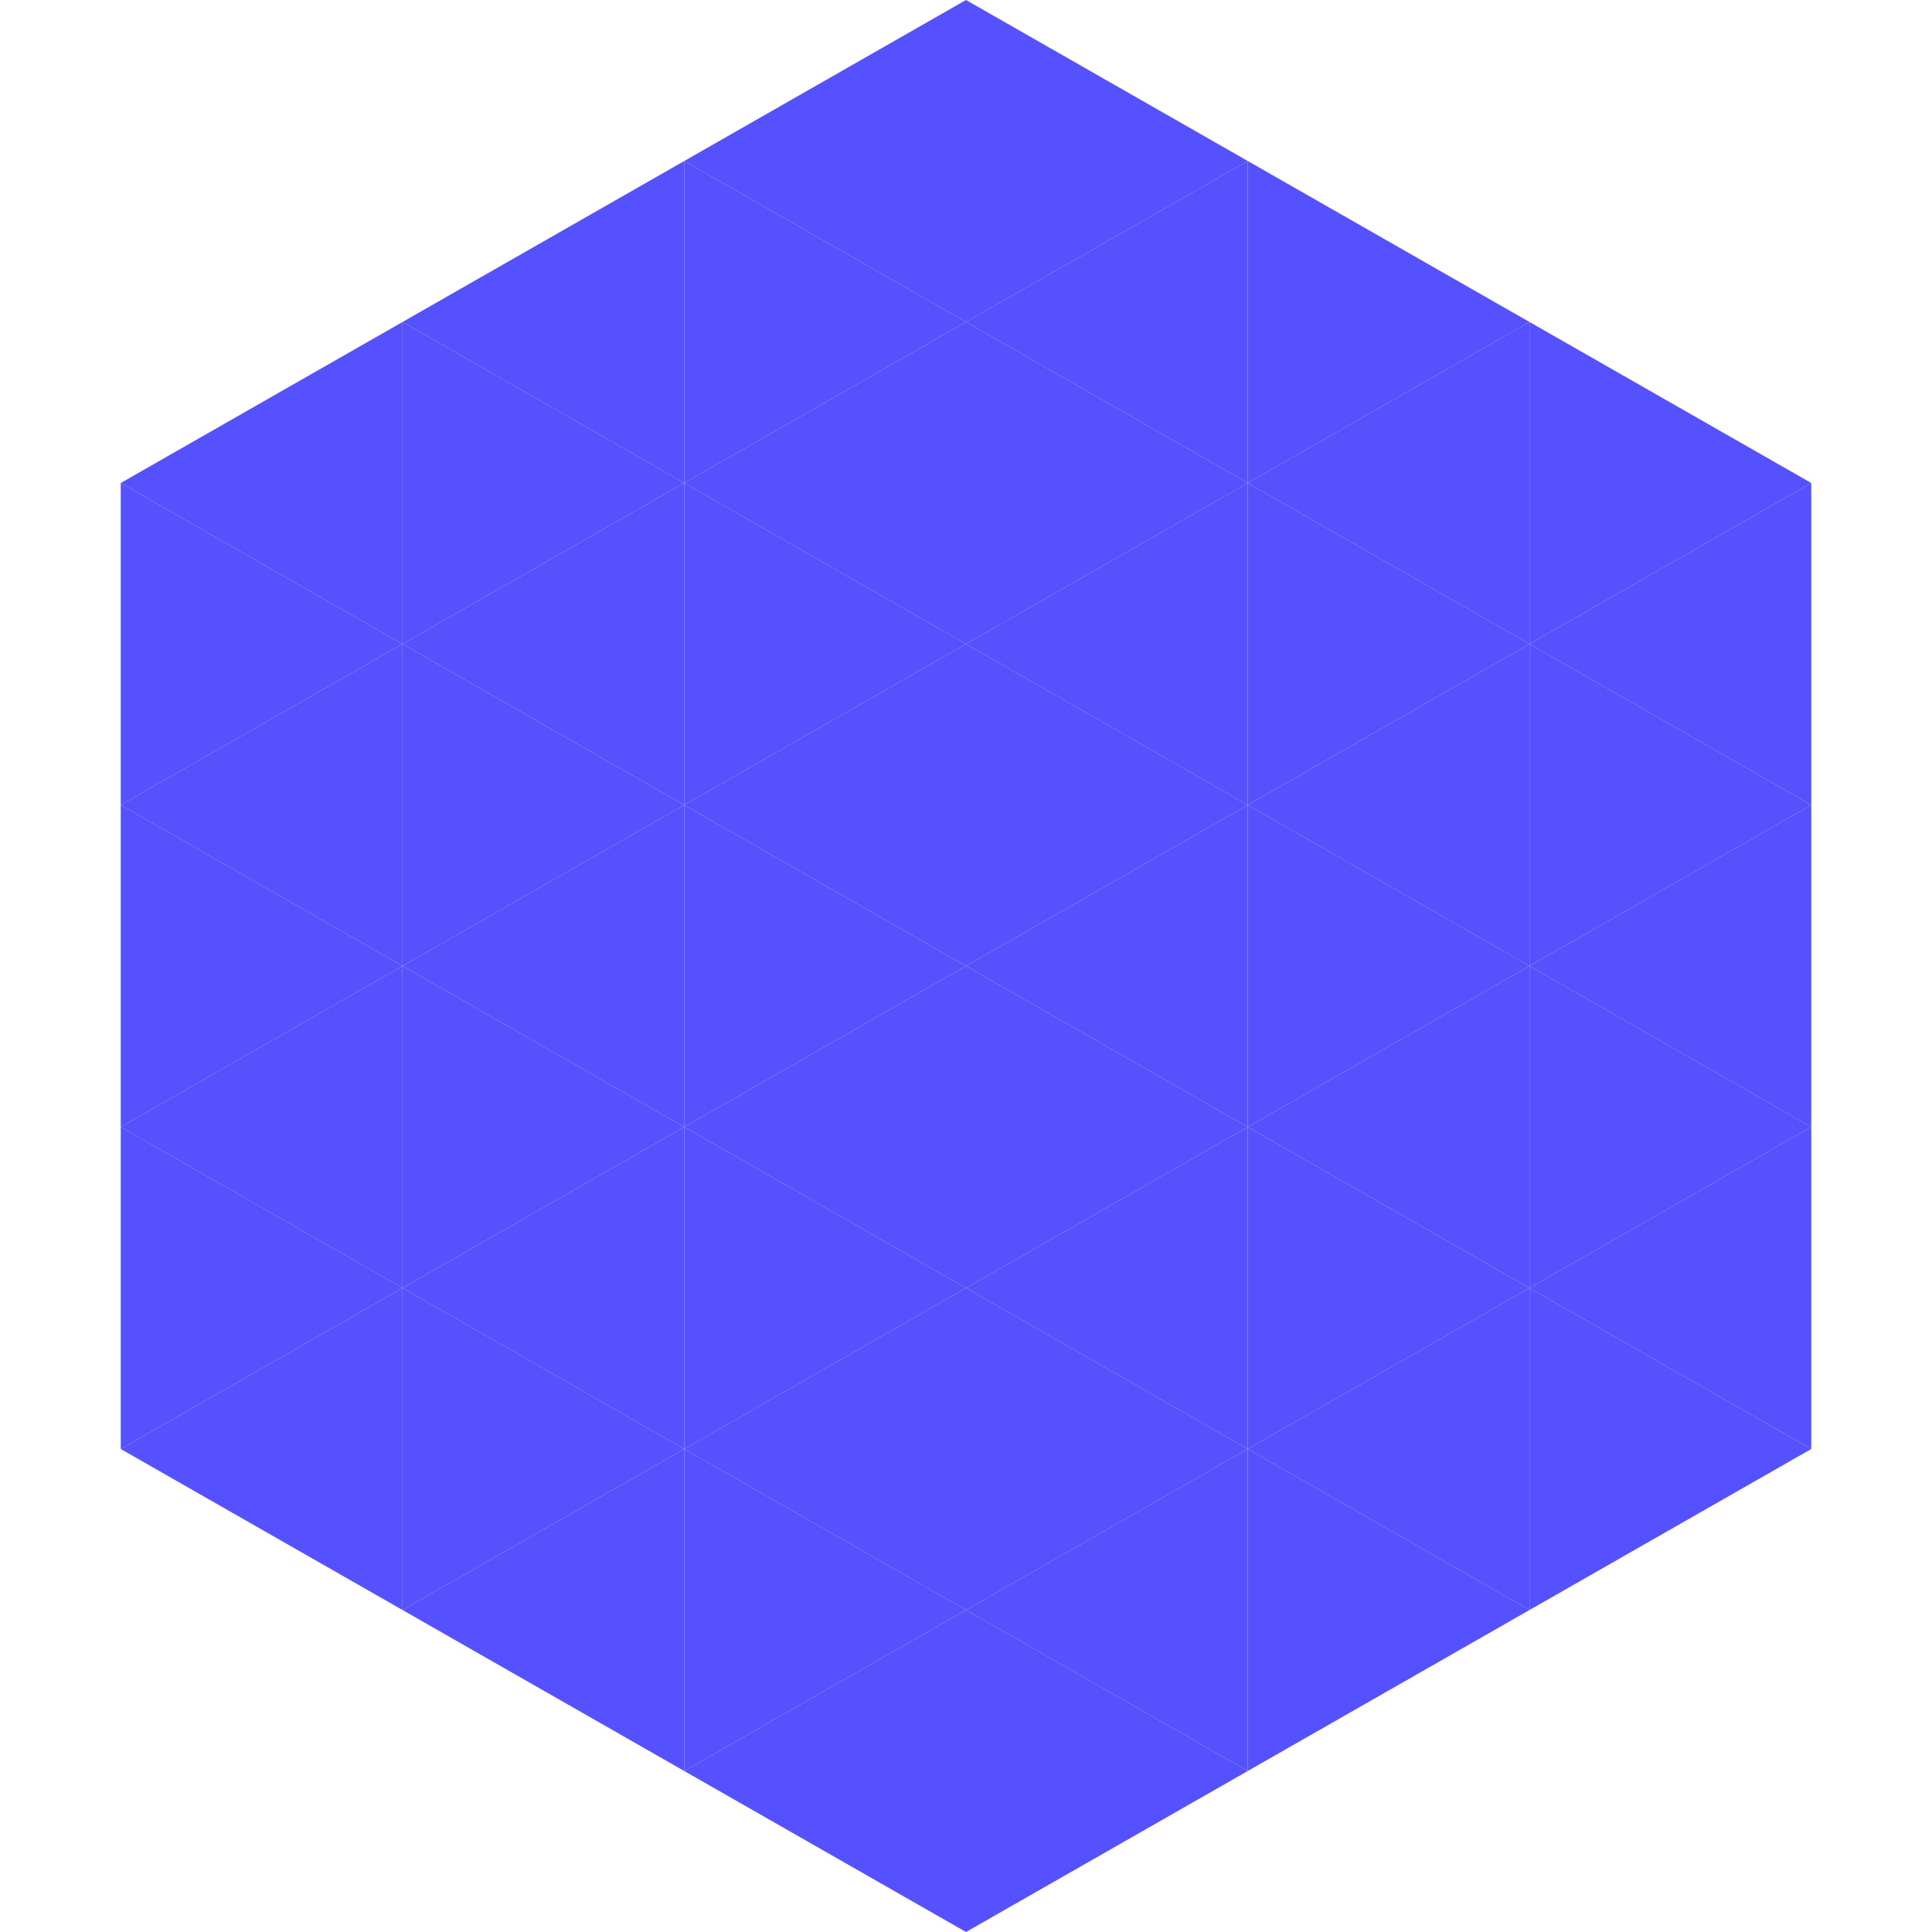
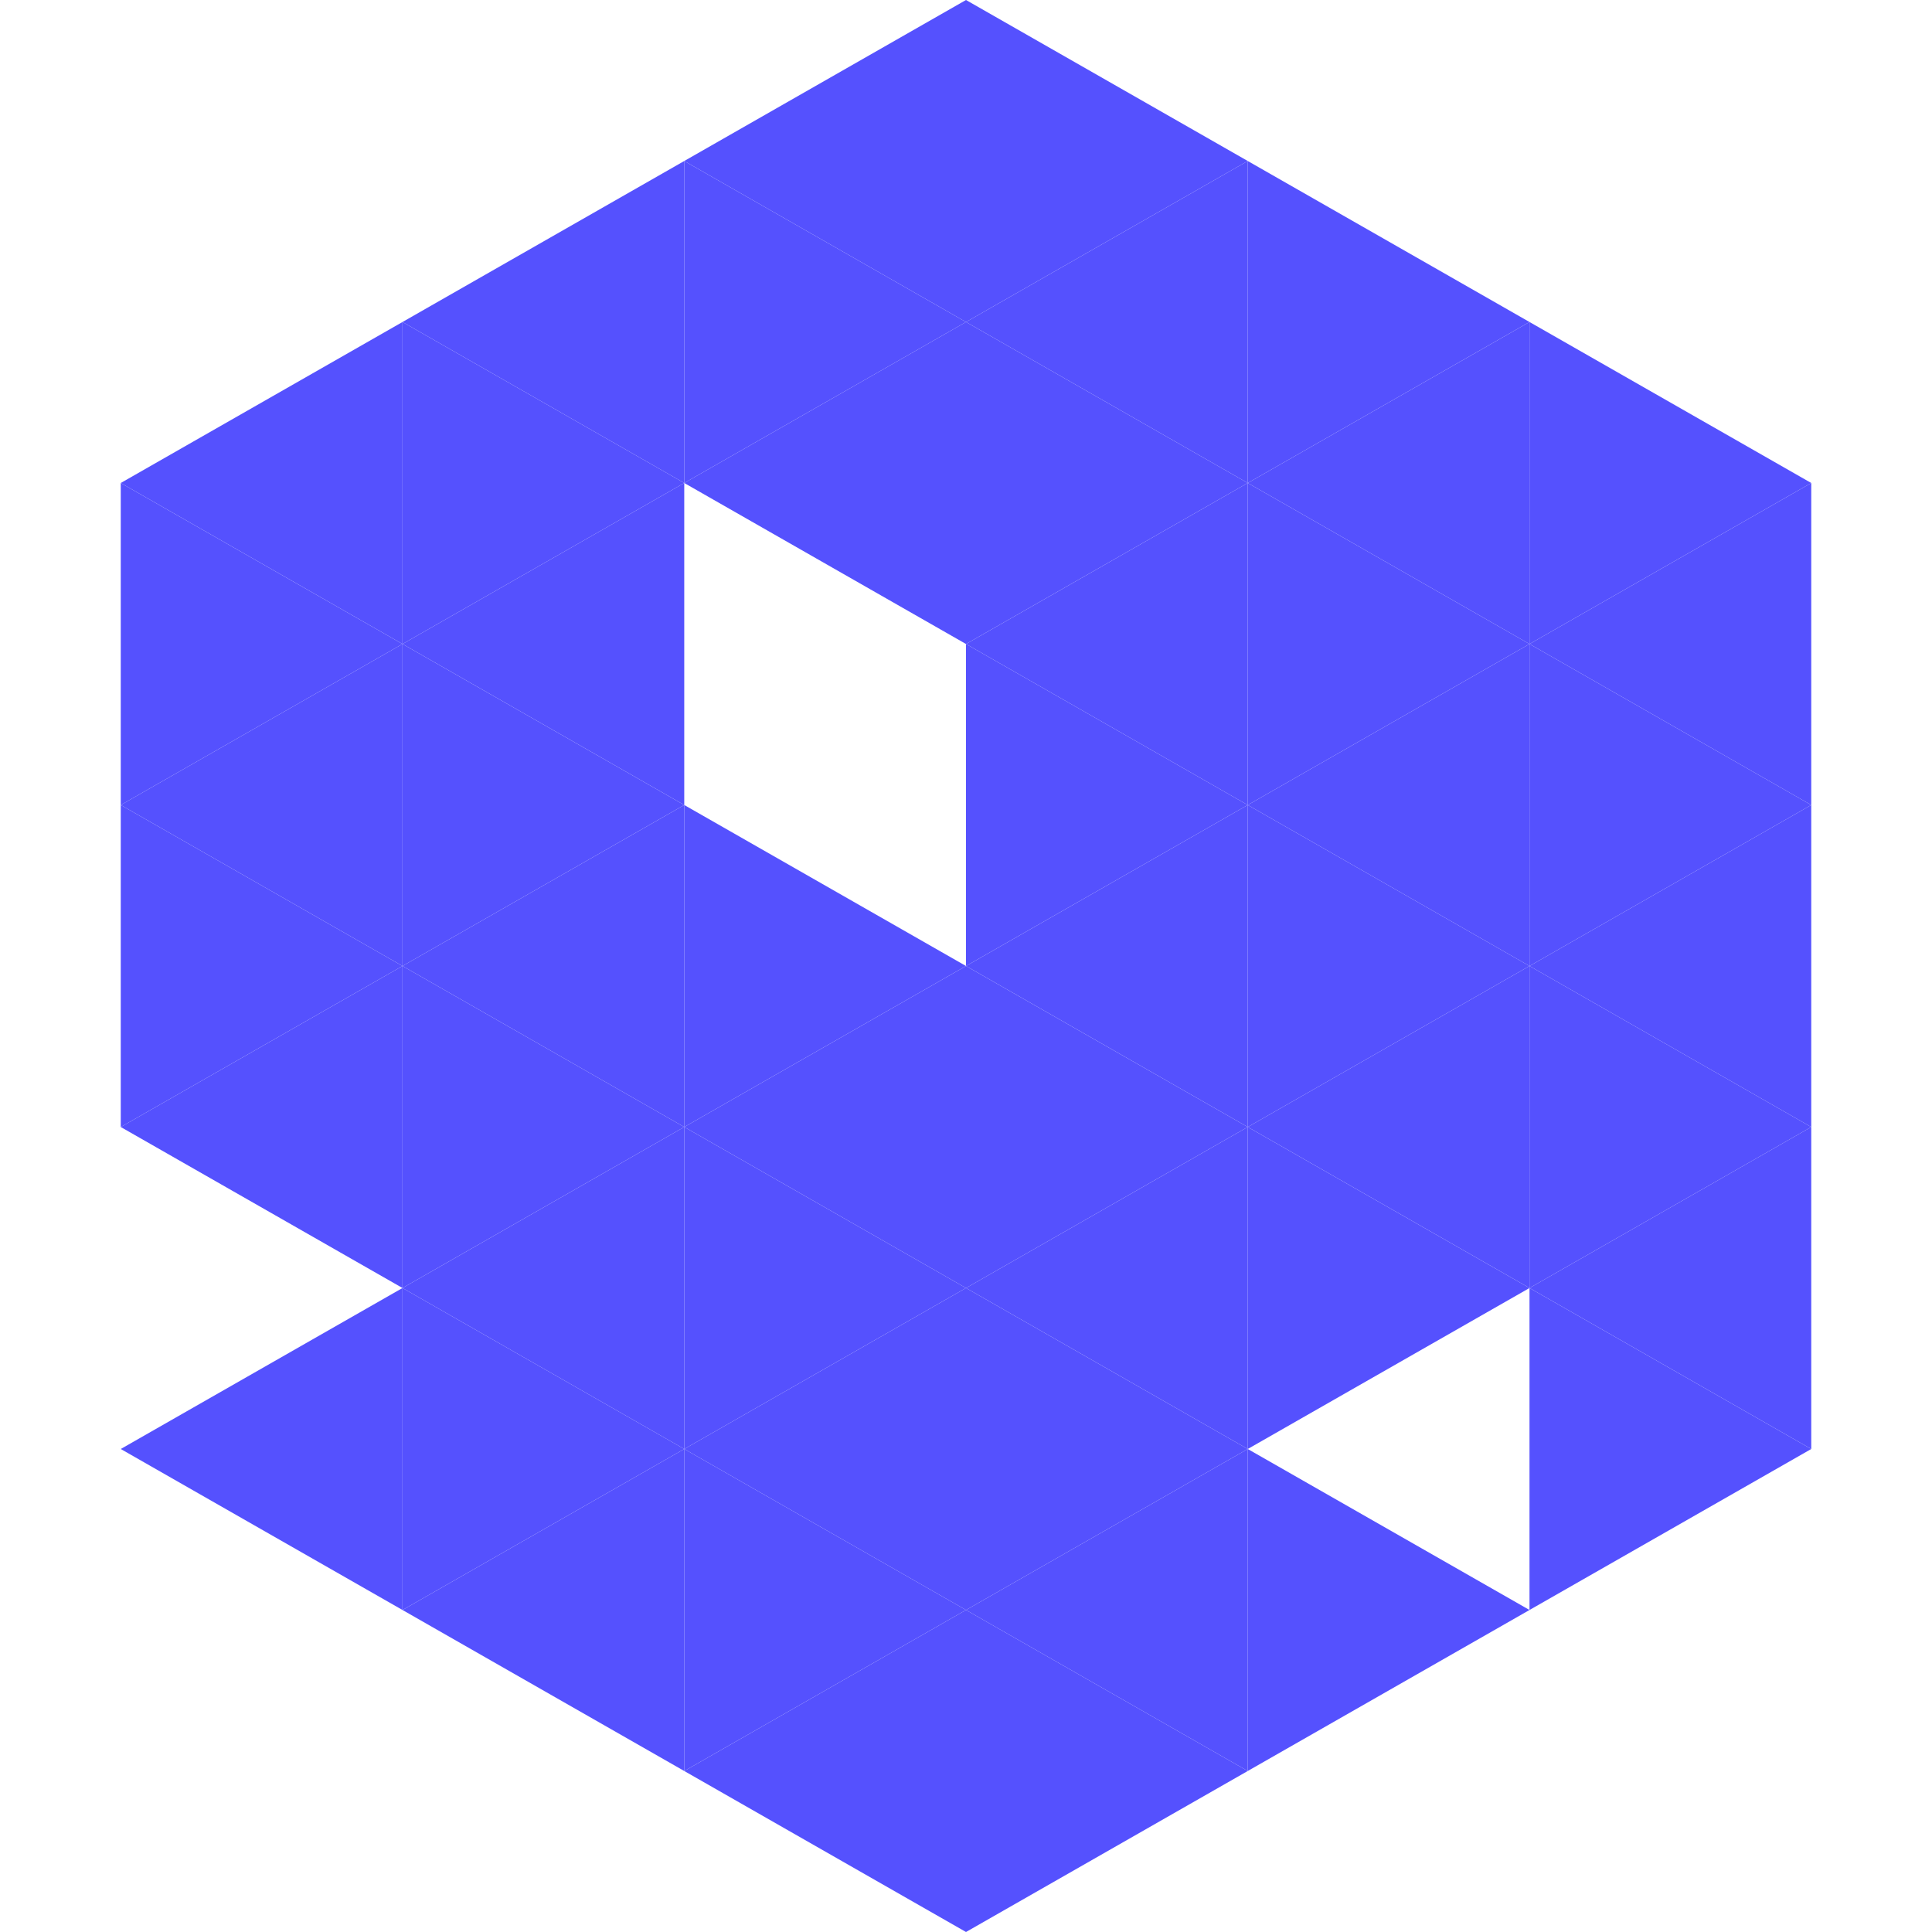
<svg xmlns="http://www.w3.org/2000/svg" width="240" height="240">
  <polygon points="50,40 15,60 50,80" style="fill:rgb(85,81,254)" />
  <polygon points="190,40 225,60 190,80" style="fill:rgb(85,81,254)" />
  <polygon points="15,60 50,80 15,100" style="fill:rgb(85,81,254)" />
  <polygon points="225,60 190,80 225,100" style="fill:rgb(85,81,254)" />
  <polygon points="50,80 15,100 50,120" style="fill:rgb(85,81,254)" />
  <polygon points="190,80 225,100 190,120" style="fill:rgb(85,81,254)" />
  <polygon points="15,100 50,120 15,140" style="fill:rgb(85,81,254)" />
  <polygon points="225,100 190,120 225,140" style="fill:rgb(85,81,254)" />
  <polygon points="50,120 15,140 50,160" style="fill:rgb(85,81,254)" />
  <polygon points="190,120 225,140 190,160" style="fill:rgb(85,81,254)" />
-   <polygon points="15,140 50,160 15,180" style="fill:rgb(85,81,254)" />
  <polygon points="225,140 190,160 225,180" style="fill:rgb(85,81,254)" />
  <polygon points="50,160 15,180 50,200" style="fill:rgb(85,81,254)" />
  <polygon points="190,160 225,180 190,200" style="fill:rgb(85,81,254)" />
  <polygon points="15,180 50,200 15,220" style="fill:rgb(255,255,255); fill-opacity:0" />
  <polygon points="225,180 190,200 225,220" style="fill:rgb(255,255,255); fill-opacity:0" />
  <polygon points="50,0 85,20 50,40" style="fill:rgb(255,255,255); fill-opacity:0" />
-   <polygon points="190,0 155,20 190,40" style="fill:rgb(255,255,255); fill-opacity:0" />
  <polygon points="85,20 50,40 85,60" style="fill:rgb(85,81,254)" />
  <polygon points="155,20 190,40 155,60" style="fill:rgb(85,81,254)" />
  <polygon points="50,40 85,60 50,80" style="fill:rgb(85,81,254)" />
  <polygon points="190,40 155,60 190,80" style="fill:rgb(85,81,254)" />
  <polygon points="85,60 50,80 85,100" style="fill:rgb(85,81,254)" />
  <polygon points="155,60 190,80 155,100" style="fill:rgb(85,81,254)" />
  <polygon points="50,80 85,100 50,120" style="fill:rgb(85,81,254)" />
  <polygon points="190,80 155,100 190,120" style="fill:rgb(85,81,254)" />
  <polygon points="85,100 50,120 85,140" style="fill:rgb(85,81,254)" />
  <polygon points="155,100 190,120 155,140" style="fill:rgb(85,81,254)" />
  <polygon points="50,120 85,140 50,160" style="fill:rgb(85,81,254)" />
  <polygon points="190,120 155,140 190,160" style="fill:rgb(85,81,254)" />
  <polygon points="85,140 50,160 85,180" style="fill:rgb(85,81,254)" />
  <polygon points="155,140 190,160 155,180" style="fill:rgb(85,81,254)" />
  <polygon points="50,160 85,180 50,200" style="fill:rgb(85,81,254)" />
-   <polygon points="190,160 155,180 190,200" style="fill:rgb(85,81,254)" />
  <polygon points="85,180 50,200 85,220" style="fill:rgb(85,81,254)" />
  <polygon points="155,180 190,200 155,220" style="fill:rgb(85,81,254)" />
  <polygon points="120,0 85,20 120,40" style="fill:rgb(85,81,254)" />
  <polygon points="120,0 155,20 120,40" style="fill:rgb(85,81,254)" />
  <polygon points="85,20 120,40 85,60" style="fill:rgb(85,81,254)" />
  <polygon points="155,20 120,40 155,60" style="fill:rgb(85,81,254)" />
  <polygon points="120,40 85,60 120,80" style="fill:rgb(85,81,254)" />
  <polygon points="120,40 155,60 120,80" style="fill:rgb(85,81,254)" />
-   <polygon points="85,60 120,80 85,100" style="fill:rgb(85,81,254)" />
  <polygon points="155,60 120,80 155,100" style="fill:rgb(85,81,254)" />
-   <polygon points="120,80 85,100 120,120" style="fill:rgb(85,81,254)" />
  <polygon points="120,80 155,100 120,120" style="fill:rgb(85,81,254)" />
  <polygon points="85,100 120,120 85,140" style="fill:rgb(85,81,254)" />
  <polygon points="155,100 120,120 155,140" style="fill:rgb(85,81,254)" />
  <polygon points="120,120 85,140 120,160" style="fill:rgb(85,81,254)" />
  <polygon points="120,120 155,140 120,160" style="fill:rgb(85,81,254)" />
  <polygon points="85,140 120,160 85,180" style="fill:rgb(85,81,254)" />
  <polygon points="155,140 120,160 155,180" style="fill:rgb(85,81,254)" />
  <polygon points="120,160 85,180 120,200" style="fill:rgb(85,81,254)" />
  <polygon points="120,160 155,180 120,200" style="fill:rgb(85,81,254)" />
  <polygon points="85,180 120,200 85,220" style="fill:rgb(85,81,254)" />
  <polygon points="155,180 120,200 155,220" style="fill:rgb(85,81,254)" />
  <polygon points="120,200 85,220 120,240" style="fill:rgb(85,81,254)" />
  <polygon points="120,200 155,220 120,240" style="fill:rgb(85,81,254)" />
  <polygon points="85,220 120,240 85,260" style="fill:rgb(255,255,255); fill-opacity:0" />
  <polygon points="155,220 120,240 155,260" style="fill:rgb(255,255,255); fill-opacity:0" />
</svg>